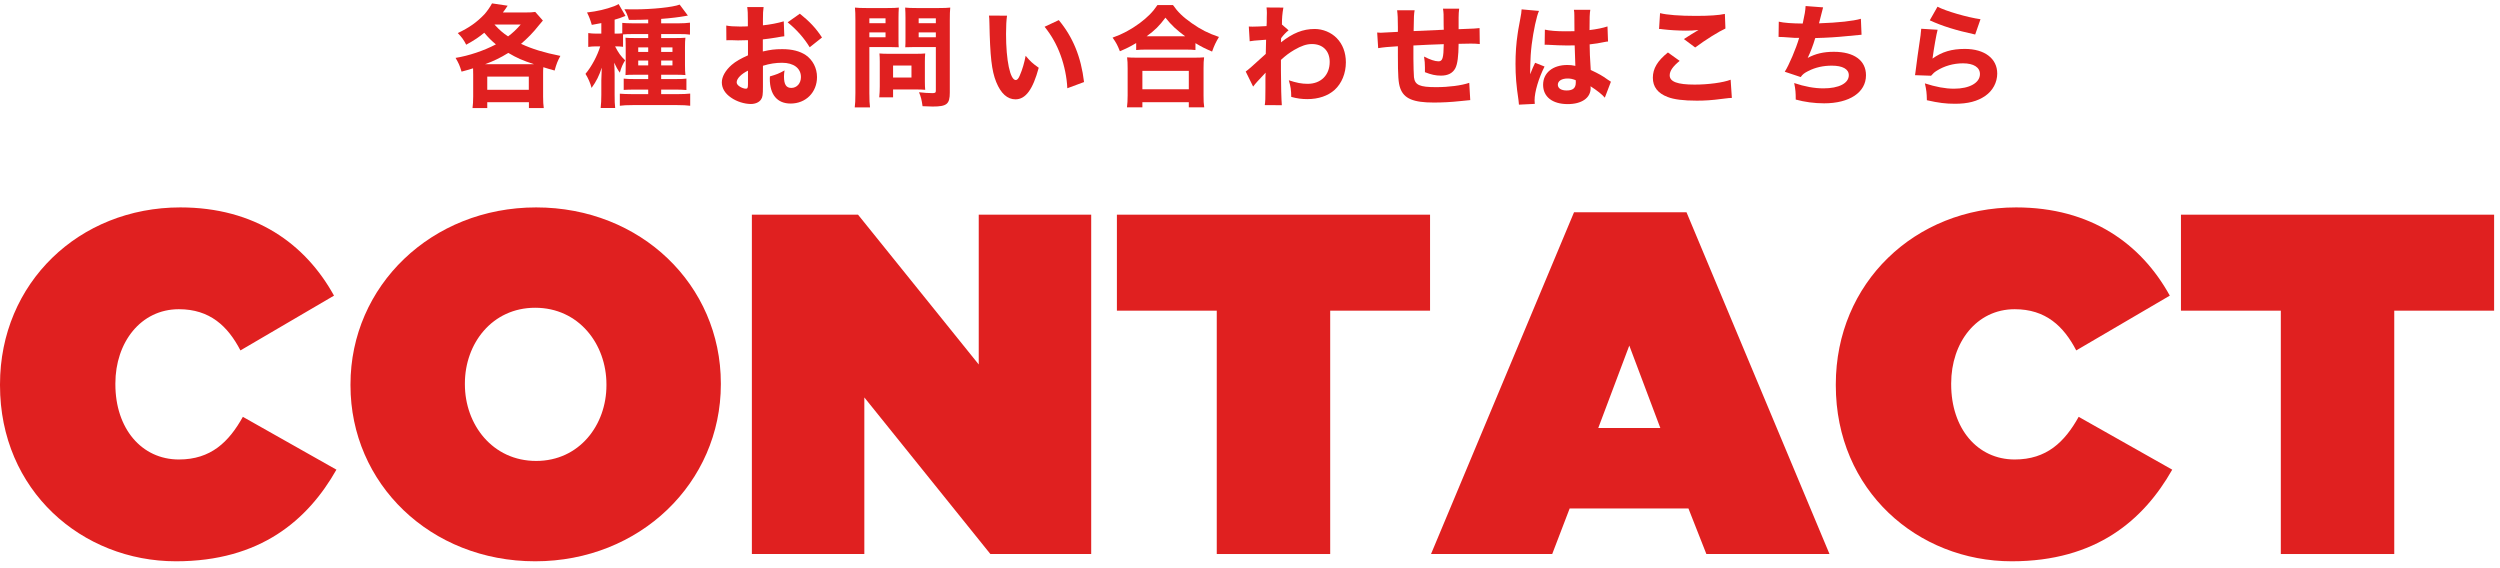
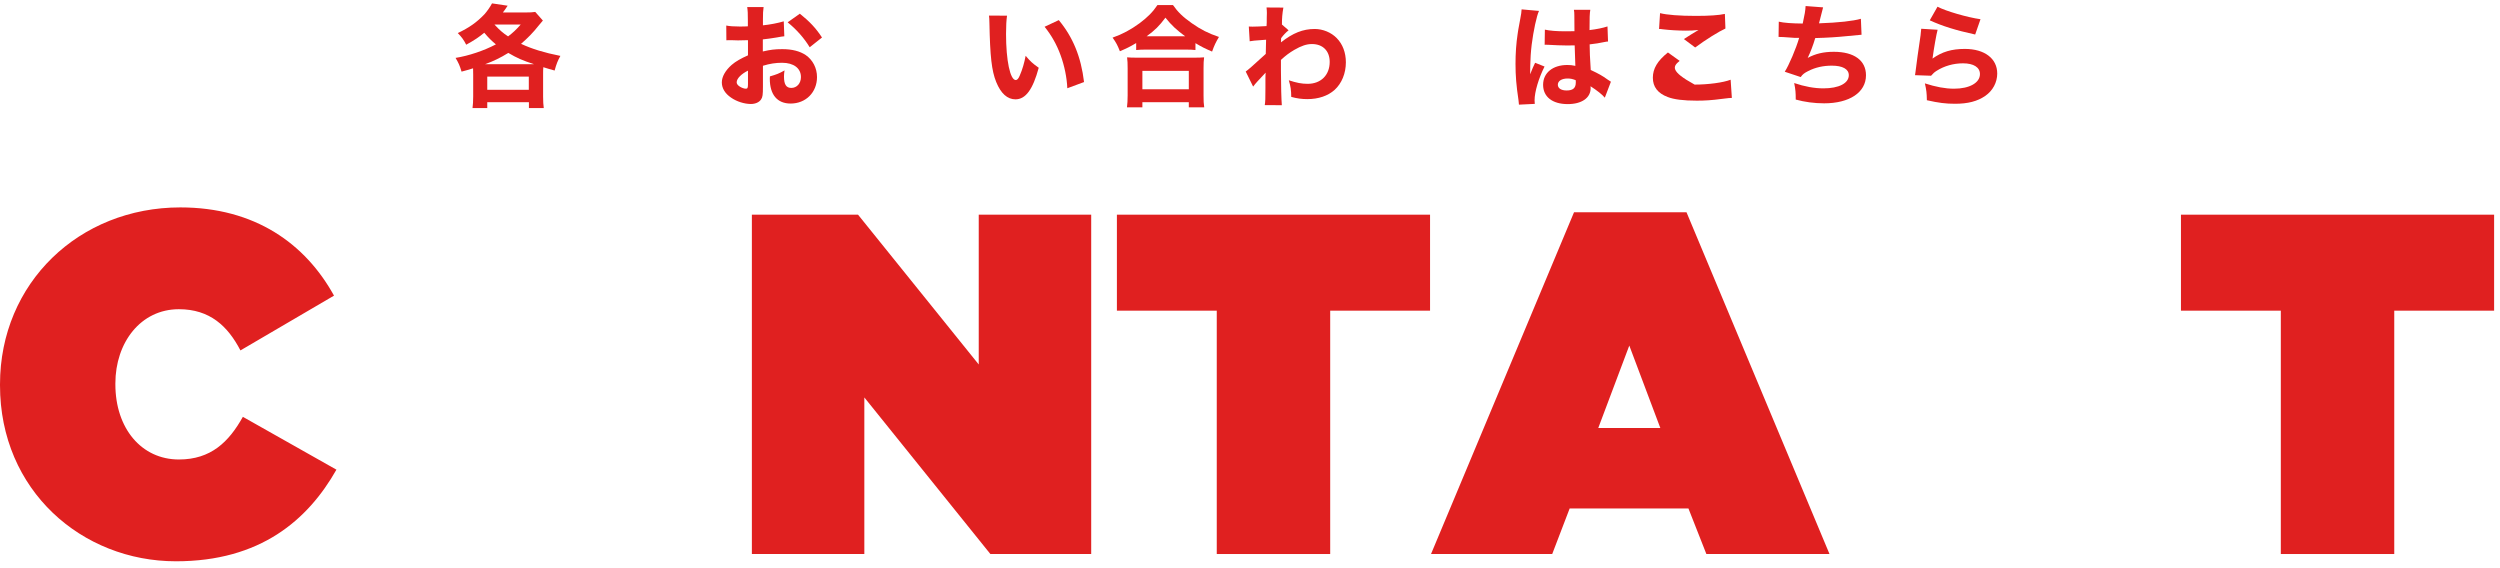
<svg xmlns="http://www.w3.org/2000/svg" width="361px" height="82px" viewBox="0 0 361 82" version="1.1">
  <title>Group</title>
  <g id="Page-1" stroke="none" stroke-width="1" fill="none" fill-rule="evenodd">
    <g id="Group" transform="translate(0, 0.488)" fill="#E02020" fill-rule="nonzero">
      <g id="CONTACT" transform="translate(0, 29.462)">
        <path d="M25.41,51.1 C37.59,51.1 44.45,45.15 48.58,37.87 L35.07,30.24 C33.04,33.88 30.45,36.4 25.83,36.4 C20.44,36.4 16.66,31.92 16.66,25.55 L16.66,25.41 C16.66,19.53 20.3,14.7 25.83,14.7 C30.31,14.7 32.9,17.15 34.72,20.65 L48.23,12.74 C44.1,5.25 36.82,0 26.04,0 C11.41,0 0,10.92 0,25.55 L0,25.69 C0,40.88 11.83,51.1 25.41,51.1 Z" id="Path" />
-         <path d="M77.28,51.1 C92.4,51.1 104.09,39.76 104.09,25.55 L104.09,25.41 C104.09,11.2 92.54,0 77.42,0 C62.3,0 50.61,11.34 50.61,25.55 L50.61,25.69 C50.61,39.9 62.16,51.1 77.28,51.1 Z M77.42,36.61 C71.12,36.61 67.13,31.36 67.13,25.55 L67.13,25.41 C67.13,19.67 71.05,14.49 77.28,14.49 C83.58,14.49 87.57,19.74 87.57,25.55 L87.57,25.69 C87.57,31.43 83.65,36.61 77.42,36.61 Z" id="Shape" />
        <polygon id="Path" points="108.57 50.05 124.81 50.05 124.81 27.44 143.01 50.05 157.57 50.05 157.57 1.05 141.33 1.05 141.33 22.68 123.9 1.05 108.57 1.05" />
        <polygon id="Path" points="175.7 50.05 192.08 50.05 192.08 14.91 206.5 14.91 206.5 1.05 161.28 1.05 161.28 14.91 175.7 14.91" />
        <path d="M206.64,50.05 L224.14,50.05 L226.66,43.47 L243.81,43.47 L246.4,50.05 L264.18,50.05 L243.53,0.7 L227.29,0.7 L206.64,50.05 Z M230.79,31.85 L235.27,19.95 L239.75,31.85 L230.79,31.85 Z" id="Shape" />
-         <path d="M290.5,51.1 C302.68,51.1 309.54,45.15 313.67,37.87 L300.16,30.24 C298.13,33.88 295.54,36.4 290.92,36.4 C285.53,36.4 281.75,31.92 281.75,25.55 L281.75,25.41 C281.75,19.53 285.39,14.7 290.92,14.7 C295.4,14.7 297.99,17.15 299.81,20.65 L313.32,12.74 C309.19,5.25 301.91,0 291.13,0 C276.5,0 265.09,10.92 265.09,25.55 L265.09,25.69 C265.09,40.88 276.92,51.1 290.5,51.1 Z" id="Path" />
        <polygon id="Path" points="329.35 50.05 345.73 50.05 345.73 14.91 360.15 14.91 360.15 1.05 314.93 1.05 314.93 14.91 329.35 14.91" />
      </g>
      <g id="各種お問い合わせはこちら" transform="translate(65.784, -0)">
        <path d="M2.544,13.456 C2.544,14.16 2.512,14.608 2.448,15.12 L4.576,15.12 L4.576,14.272 L10.592,14.272 L10.592,15.12 L12.736,15.12 C12.672,14.624 12.64,14.208 12.64,13.456 L12.64,10.288 C12.64,9.808 12.64,9.552 12.672,9.216 C13.376,9.44 13.6,9.504 14.304,9.696 C14.56,8.752 14.752,8.272 15.136,7.584 C12.8,7.12 11.024,6.576 9.456,5.84 C10.4,5.024 11.184,4.24 12,3.2 C12.4,2.72 12.4,2.72 12.608,2.48 L11.504,1.232 C11.136,1.296 10.752,1.312 10.128,1.312 L6.832,1.312 C7.104,0.96 7.2,0.816 7.52,0.336 L5.264,0 C4.992,0.528 4.496,1.216 4.16,1.584 C3.04,2.752 1.968,3.504 0.32,4.288 C0.88,4.864 1.168,5.248 1.536,5.968 C2.704,5.328 3.344,4.896 4.144,4.24 C4.736,4.944 5.2,5.408 5.824,5.92 C4.096,6.832 1.904,7.568 0,7.872 C0.448,8.64 0.592,8.944 0.864,9.856 C1.6,9.664 1.808,9.6 2.528,9.376 C2.544,9.776 2.544,9.952 2.544,10.288 L2.544,13.456 Z M9.408,3.056 C8.72,3.824 8.304,4.224 7.584,4.768 C6.832,4.272 6.352,3.856 5.616,3.056 L9.408,3.056 Z M4.256,8.784 C5.488,8.336 6.48,7.856 7.616,7.152 C8.896,7.904 9.632,8.224 11.328,8.784 L4.256,8.784 Z M4.576,10.576 L10.576,10.576 L10.576,12.48 L4.576,12.48 L4.576,10.576 Z" id="Shape" />
-         <path d="M24.184,4.48 C24.424,4.448 25.08,4.432 25.608,4.432 L27.816,4.432 L27.816,5.008 L26.024,5.008 C25.224,5.008 24.904,4.992 24.536,4.96 C24.552,5.328 24.568,5.648 24.568,6.384 L24.568,8.832 C24.568,9.6 24.552,9.968 24.536,10.352 C24.856,10.32 25.176,10.304 25.864,10.304 L27.816,10.304 L27.816,10.928 L25.88,10.928 C25.064,10.928 24.728,10.912 24.28,10.864 L24.28,12.496 C24.728,12.464 25.128,12.448 25.864,12.448 L27.816,12.448 L27.816,13.104 L25.512,13.104 C24.76,13.104 24.088,13.072 23.72,13.04 L23.72,14.784 C24.152,14.72 24.76,14.688 25.56,14.688 L32.024,14.688 C32.824,14.688 33.4,14.72 33.88,14.784 L33.88,13.024 C33.448,13.072 32.824,13.104 32.12,13.104 L29.688,13.104 L29.688,12.448 L31.768,12.448 C32.344,12.448 32.824,12.464 33.336,12.512 L33.336,10.864 C32.936,10.912 32.584,10.928 31.752,10.928 L29.688,10.928 L29.688,10.304 L31.832,10.304 C32.504,10.304 32.744,10.32 33.192,10.352 C33.144,9.904 33.128,9.6 33.128,8.88 L33.128,6.32 C33.128,5.648 33.144,5.36 33.192,4.96 C32.776,4.992 32.456,5.008 31.608,5.008 L29.688,5.008 L29.688,4.432 L32.376,4.432 C33,4.432 33.432,4.448 33.848,4.512 L33.848,2.784 C33.4,2.848 32.856,2.88 32.232,2.88 L29.688,2.88 L29.688,2.24 C31.016,2.144 32.312,1.984 33.096,1.84 C33.416,1.776 33.416,1.776 33.544,1.76 L32.36,0.176 C31.368,0.56 28.408,0.864 25.768,0.864 C25.544,0.864 25.032,0.864 24.376,0.848 C24.68,1.344 24.84,1.744 25.032,2.384 C26.456,2.384 26.984,2.368 27.816,2.336 L27.816,2.88 L25.576,2.88 C24.952,2.88 24.408,2.848 24.072,2.816 L24.072,4.32 C23.8,4.352 23.576,4.368 23.192,4.368 L22.968,4.368 L22.968,2.352 C23.464,2.208 23.56,2.176 23.704,2.128 C24.264,1.904 24.488,1.824 24.536,1.808 L23.544,0.096 C23.368,0.208 23.224,0.272 22.92,0.4 C21.736,0.848 20.424,1.152 18.984,1.312 C19.304,1.968 19.464,2.384 19.672,3.104 C20.376,2.976 20.568,2.944 21.048,2.848 L21.048,4.368 L20.312,4.368 C19.88,4.368 19.528,4.336 19.16,4.288 L19.16,6.288 C19.512,6.24 19.848,6.208 20.264,6.208 L20.888,6.208 C20.488,7.536 19.64,9.136 18.76,10.176 C19.144,10.8 19.448,11.472 19.64,12.208 C20.344,11.232 20.728,10.448 21.112,9.28 C21.096,9.456 21.08,10.064 21.048,11.12 L21.048,13.2 C21.048,13.968 21.016,14.512 20.952,15.104 L23.048,15.104 C22.984,14.576 22.968,14.08 22.968,13.2 L22.968,10.288 C22.968,9.712 22.936,8.944 22.904,8.56 C23.176,9.152 23.4,9.568 23.72,10 C23.944,9.216 24.12,8.8 24.488,8.224 C23.848,7.6 23.56,7.216 23.032,6.208 L23.16,6.208 C23.592,6.208 23.848,6.224 24.184,6.272 L24.184,4.48 Z M27.816,6.352 L27.816,7.008 L26.376,7.008 L26.376,6.352 L27.816,6.352 Z M27.816,8.256 L27.816,8.96 L26.376,8.96 L26.376,8.256 L27.816,8.256 Z M29.688,8.96 L29.688,8.256 L31.32,8.256 L31.32,8.96 L29.688,8.96 Z M29.688,7.008 L29.688,6.352 L31.32,6.352 L31.32,7.008 L29.688,7.008 Z" id="Shape" />
        <path d="M47.392,2.592 C46.544,2.848 45.376,3.072 44.384,3.168 L44.384,2.384 C44.384,1.424 44.4,1.088 44.48,0.528 L42.112,0.528 C42.192,1.072 42.208,1.472 42.208,2.512 L42.208,3.312 C42.096,3.328 42.096,3.328 41.888,3.328 C41.296,3.344 41.248,3.344 41.104,3.344 C40.256,3.344 39.52,3.296 39.088,3.2 L39.104,5.328 C39.28,5.312 39.424,5.312 39.504,5.312 C39.568,5.312 39.648,5.312 39.776,5.312 C40.608,5.344 40.64,5.344 40.784,5.344 C40.992,5.344 41.424,5.328 42.224,5.312 L42.224,7.504 C41.168,7.968 40.448,8.384 39.872,8.88 C38.96,9.68 38.448,10.592 38.448,11.408 C38.448,12.256 38.912,13.024 39.792,13.616 C40.592,14.176 41.712,14.528 42.64,14.528 C43.28,14.528 43.84,14.288 44.112,13.872 C44.336,13.552 44.384,13.216 44.384,12.016 L44.384,9.008 C45.376,8.704 46.224,8.576 47.152,8.576 C48.832,8.576 49.872,9.376 49.872,10.64 C49.872,11.552 49.28,12.208 48.48,12.208 C47.744,12.208 47.424,11.712 47.424,10.56 C47.424,10.304 47.44,10.048 47.504,9.68 C46.704,10.128 46.384,10.256 45.392,10.544 C45.376,10.688 45.376,10.816 45.376,10.88 C45.376,13.184 46.448,14.464 48.384,14.464 C50.576,14.464 52.192,12.848 52.192,10.64 C52.192,9.344 51.584,8.176 50.576,7.472 C49.712,6.896 48.592,6.608 47.184,6.608 C46.096,6.608 45.488,6.688 44.368,6.944 L44.368,5.2 C45.104,5.12 45.536,5.056 46.336,4.928 C47.008,4.8 47.152,4.784 47.472,4.752 L47.392,2.592 Z M42.224,11.664 C42.224,12.192 42.16,12.32 41.92,12.32 C41.664,12.32 41.312,12.192 41.04,12.016 C40.736,11.824 40.592,11.616 40.592,11.392 C40.592,10.864 41.248,10.192 42.224,9.712 L42.224,11.664 Z M52.912,4.928 C52.048,3.6 51.136,2.624 49.712,1.488 L47.952,2.736 C49.232,3.76 50.352,5.04 51.136,6.336 L52.912,4.928 Z" id="Shape" />
-         <path d="M59.752,6.304 L62.6,6.304 C63.08,6.304 63.544,6.32 63.992,6.336 C63.96,6 63.96,5.712 63.96,4.912 L63.96,2.096 C63.96,1.472 63.976,1.136 64.008,0.608 C63.592,0.656 63.224,0.672 62.376,0.672 L59.304,0.672 C58.52,0.672 58.152,0.656 57.672,0.608 C57.72,1.12 57.736,1.568 57.736,2.432 L57.736,12.96 C57.736,14 57.704,14.528 57.64,15.024 L59.848,15.024 C59.784,14.576 59.752,13.936 59.752,12.976 L59.752,6.304 Z M59.752,2.16 L62.088,2.16 L62.088,2.864 L59.752,2.864 L59.752,2.16 Z M59.752,4.192 L62.088,4.192 L62.088,4.896 L59.752,4.896 L59.752,4.192 Z M71.368,2.4 C71.368,1.584 71.384,1.12 71.432,0.608 C70.952,0.656 70.6,0.672 69.8,0.672 L66.552,0.672 C65.736,0.672 65.4,0.656 64.92,0.608 C64.952,1.072 64.968,1.504 64.968,2.096 L64.968,4.912 C64.968,5.648 64.968,5.936 64.936,6.336 C65.304,6.32 65.832,6.304 66.328,6.304 L69.352,6.304 L69.352,12.576 C69.352,12.896 69.272,12.96 68.84,12.96 C68.312,12.96 67.56,12.912 66.92,12.832 C67.208,13.52 67.304,13.92 67.432,14.848 C68.504,14.896 68.664,14.896 68.888,14.896 C70.936,14.896 71.368,14.544 71.368,12.88 L71.368,2.4 Z M66.872,2.16 L69.352,2.16 L69.352,2.864 L66.872,2.864 L66.872,2.16 Z M66.872,4.192 L69.352,4.192 L69.352,4.896 L66.872,4.896 L66.872,4.192 Z M67.768,8.4 C67.768,7.904 67.784,7.568 67.816,7.232 C67.464,7.264 67.096,7.28 66.552,7.28 L62.44,7.28 C61.928,7.28 61.576,7.264 61.208,7.232 C61.24,7.584 61.256,7.952 61.256,8.416 L61.256,12 C61.256,12.592 61.224,13.072 61.176,13.568 L63.176,13.568 L63.176,12.432 L66.616,12.432 C67.096,12.432 67.416,12.448 67.816,12.48 C67.784,12.16 67.768,11.824 67.768,11.328 L67.768,8.4 Z M63.176,8.976 L65.832,8.976 L65.832,10.704 L63.176,10.704 L63.176,8.976 Z" id="Shape" />
        <path d="M77.024,1.76 C77.072,2.128 77.072,2.256 77.088,2.832 C77.184,7.68 77.408,9.712 78.064,11.344 C78.736,13.008 79.68,13.856 80.848,13.856 C82.32,13.856 83.36,12.432 84.208,9.296 C83.296,8.656 82.976,8.352 82.32,7.568 C82.128,8.576 81.856,9.536 81.472,10.416 C81.296,10.848 81.104,11.072 80.896,11.072 C80.08,11.072 79.488,8.24 79.488,4.416 C79.488,3.312 79.536,2.4 79.632,1.776 L77.024,1.76 Z M85.056,3.376 C86.048,4.608 86.816,5.968 87.36,7.472 C87.92,8.992 88.272,10.72 88.336,12.256 L90.752,11.36 C90.32,7.728 89.152,4.88 87.104,2.416 L85.056,3.376 Z" id="Shape" />
        <path d="M98.28,6.736 C98.712,6.688 99.176,6.672 99.72,6.672 L105.368,6.672 C106.024,6.672 106.424,6.688 106.84,6.736 L106.84,5.744 C107.72,6.272 108.2,6.512 109.24,6.96 C109.56,6.064 109.768,5.632 110.232,4.848 C108.712,4.336 107.576,3.76 106.312,2.864 C105,1.936 104.296,1.248 103.592,0.24 L101.352,0.24 C100.68,1.248 99.944,1.984 98.776,2.864 C97.512,3.792 96.264,4.464 94.872,4.944 C95.4,5.68 95.592,6.064 95.928,6.912 C96.936,6.48 97.368,6.272 98.28,5.728 L98.28,6.736 Z M99.784,4.752 C100.984,3.888 101.624,3.248 102.504,2.064 C103.384,3.168 104.12,3.84 105.352,4.752 L99.784,4.752 Z M99.176,15.008 L99.176,14.272 L105.88,14.272 L105.88,15.008 L108.104,15.008 C108.024,14.48 108.008,14.064 108.008,13.296 L108.008,9.408 C108.008,8.688 108.024,8.24 108.088,7.792 C107.704,7.824 107.304,7.84 106.632,7.84 L98.424,7.84 C97.752,7.84 97.336,7.824 96.968,7.792 C97.032,8.256 97.048,8.72 97.048,9.408 L97.048,13.28 C97.048,14.016 97.016,14.464 96.952,15.008 L99.176,15.008 Z M99.176,9.744 L105.88,9.744 L105.88,12.4 L99.176,12.4 L99.176,9.744 Z" id="Shape" />
        <path d="M115.168,12.016 C115.376,11.744 115.584,11.488 115.824,11.232 C116.416,10.608 116.416,10.608 116.976,10 C116.96,10.192 116.944,10.464 116.944,10.928 L116.944,12.224 C116.944,13.76 116.928,14.208 116.848,14.688 L119.312,14.704 C119.248,13.936 119.184,11.84 119.184,9.712 C119.184,9.36 119.184,9.36 119.184,8.16 C119.904,7.504 120.352,7.168 121.104,6.72 C122.128,6.128 122.88,5.872 123.664,5.872 C125.232,5.872 126.224,6.864 126.224,8.448 C126.224,10.352 124.96,11.616 123.04,11.616 C122.176,11.616 121.44,11.472 120.32,11.104 C120.592,12.048 120.656,12.464 120.672,13.504 C121.488,13.728 122.192,13.824 122.992,13.824 C124.592,13.824 125.968,13.36 126.928,12.496 C127.968,11.552 128.56,10.096 128.56,8.512 C128.56,7.104 128.096,5.888 127.248,5.024 C126.448,4.192 125.232,3.696 124.064,3.696 C122.368,3.696 120.912,4.272 119.184,5.632 C119.2,5.552 119.2,5.504 119.2,5.456 L119.2,5.28 C119.2,5.248 119.2,5.216 119.2,5.152 C119.2,5.12 119.2,5.072 119.216,5.008 C119.584,4.528 119.904,4.192 120.288,3.888 L119.328,3.056 C119.328,2.128 119.376,1.52 119.536,0.608 L117.104,0.592 C117.136,0.944 117.152,1.072 117.152,1.328 C117.152,1.344 117.152,1.392 117.152,1.456 C117.152,1.648 117.136,1.856 117.136,2.064 C117.136,2.736 117.136,2.896 117.104,3.28 C116.304,3.328 115.52,3.36 115.088,3.36 C114.928,3.36 114.8,3.36 114.544,3.344 L114.672,5.472 C115.152,5.392 115.232,5.376 117.04,5.248 C116.992,6.736 116.992,6.816 116.992,7.296 C114.992,9.12 114.464,9.584 114.096,9.84 L115.168,12.016 Z" id="Path" />
-         <path d="M135.96,0.992 C136.04,1.616 136.072,2.176 136.072,3.44 L136.072,4.112 C134.616,4.192 133.8,4.24 133.592,4.24 C133.48,4.24 133.32,4.224 133.08,4.208 L133.224,6.464 C133.992,6.336 134.712,6.272 136.072,6.192 C136.072,7.12 136.072,7.488 136.072,7.52 C136.072,10.496 136.136,11.472 136.408,12.24 C136.936,13.744 138.28,14.32 141.256,14.32 C142.472,14.32 143.736,14.256 145.064,14.112 C145.912,14.016 145.912,14.016 146.52,13.968 L146.376,11.472 C145.256,11.856 143.432,12.096 141.592,12.096 C139.208,12.096 138.536,11.792 138.392,10.672 C138.36,10.304 138.312,8.912 138.312,7.984 C138.312,7.472 138.312,7.472 138.312,6.848 C138.312,6.704 138.312,6.56 138.312,6.496 C138.312,6.384 138.312,6.272 138.312,6.08 C139.736,6 141.192,5.936 142.696,5.888 C142.664,7.92 142.52,8.368 141.928,8.368 C141.432,8.368 140.712,8.128 139.848,7.68 C139.944,8.32 139.976,8.688 139.976,9.232 C139.976,9.536 139.976,9.536 139.976,9.936 C140.872,10.288 141.528,10.432 142.28,10.432 C143.304,10.432 143.992,10.08 144.376,9.344 C144.68,8.736 144.824,7.632 144.84,5.84 C146.216,5.808 146.312,5.808 146.6,5.808 C147.16,5.808 147.336,5.824 147.896,5.872 L147.864,3.568 C147.336,3.632 147.336,3.632 144.84,3.728 C144.84,3.552 144.84,3.424 144.84,3.36 L144.84,2 C144.84,1.6 144.872,1.104 144.92,0.768 L142.584,0.768 C142.68,1.408 142.68,1.44 142.68,3.216 C142.68,3.28 142.696,3.504 142.696,3.808 C140.408,3.904 140.408,3.904 138.344,4 C138.376,1.728 138.392,1.584 138.488,0.992 L135.96,0.992 Z" id="Path" />
        <path d="M157.264,5.984 C157.312,5.968 157.344,5.968 157.36,5.968 C157.568,5.968 157.568,5.968 157.824,5.984 C158.512,6.032 159.936,6.08 160.512,6.08 C160.864,6.08 161.136,6.08 161.6,6.064 C161.648,7.76 161.68,8.48 161.696,9.024 C161.248,8.928 160.976,8.896 160.544,8.896 C158.432,8.896 157.04,10.032 157.04,11.76 C157.04,13.488 158.384,14.544 160.592,14.544 C162.624,14.544 163.904,13.648 163.904,12.24 C163.904,12.144 163.904,12.112 163.888,11.968 C164.816,12.56 165.584,13.168 165.952,13.616 L166.832,11.312 C166.656,11.2 166.608,11.168 166.368,11.008 C165.568,10.432 165.104,10.176 163.92,9.616 C163.792,7.568 163.776,7.216 163.76,5.92 C164.608,5.824 165.232,5.728 165.792,5.6 C166.192,5.52 166.224,5.52 166.416,5.504 L166.336,3.328 C165.664,3.552 164.8,3.728 163.744,3.856 C163.744,2.112 163.76,1.456 163.856,0.928 L161.488,0.928 C161.536,1.12 161.552,1.456 161.552,1.76 C161.568,2.832 161.568,2.832 161.568,4.016 C161.024,4.032 160.736,4.032 160.288,4.032 C158.976,4.032 158,3.952 157.296,3.792 L157.264,5.984 Z M161.744,11.088 C161.76,11.088 161.76,11.28 161.76,11.424 C161.76,12.224 161.36,12.576 160.432,12.576 C159.648,12.576 159.168,12.256 159.168,11.744 C159.168,11.2 159.728,10.848 160.576,10.848 C161.008,10.848 161.28,10.912 161.744,11.088 Z M153.936,0.864 C153.92,1.216 153.872,1.568 153.744,2.224 C153.424,3.952 153.424,3.952 153.36,4.432 C153.152,5.808 153.056,7.232 153.056,8.736 C153.056,10.448 153.168,11.856 153.488,13.984 C153.536,14.32 153.536,14.416 153.552,14.624 L155.84,14.512 C155.824,14.224 155.808,14.064 155.808,14 C155.808,12.784 156.4,10.8 157.248,9.12 L155.888,8.576 C155.632,9.088 155.52,9.376 155.168,10.24 C155.168,9.984 155.184,9.36 155.184,9.04 C155.2,8.112 155.264,6.992 155.392,5.952 C155.632,4.032 156.112,1.76 156.448,1.088 L153.936,0.864 Z" id="Shape" />
-         <path d="M173.784,3.696 C173.992,3.696 174.008,3.696 174.344,3.744 C175.256,3.856 176.568,3.936 177.656,3.936 C178.376,3.936 178.728,3.92 179.48,3.84 C179.016,4.112 177.928,4.784 177.368,5.152 L179,6.368 C180.536,5.232 182.408,4.064 183.368,3.632 L183.288,1.52 C182.424,1.712 181.032,1.808 179.096,1.808 C176.76,1.808 174.904,1.664 173.928,1.408 L173.784,3.696 Z M175.064,7.088 C173.544,8.304 172.888,9.424 172.888,10.736 C172.888,12.048 173.592,12.976 175.032,13.52 C175.928,13.872 177.32,14.048 179.24,14.048 C180.408,14.048 181.432,13.984 182.856,13.792 C183.912,13.664 183.912,13.664 184.296,13.648 L184.12,11.024 C183.048,11.44 180.888,11.728 178.92,11.728 C176.424,11.728 175.32,11.312 175.32,10.384 C175.32,9.76 175.784,9.088 176.76,8.304 L175.064,7.088 Z" id="Shape" />
+         <path d="M173.784,3.696 C173.992,3.696 174.008,3.696 174.344,3.744 C175.256,3.856 176.568,3.936 177.656,3.936 C178.376,3.936 178.728,3.92 179.48,3.84 C179.016,4.112 177.928,4.784 177.368,5.152 L179,6.368 C180.536,5.232 182.408,4.064 183.368,3.632 L183.288,1.52 C182.424,1.712 181.032,1.808 179.096,1.808 C176.76,1.808 174.904,1.664 173.928,1.408 L173.784,3.696 Z M175.064,7.088 C173.544,8.304 172.888,9.424 172.888,10.736 C172.888,12.048 173.592,12.976 175.032,13.52 C175.928,13.872 177.32,14.048 179.24,14.048 C180.408,14.048 181.432,13.984 182.856,13.792 C183.912,13.664 183.912,13.664 184.296,13.648 L184.12,11.024 C183.048,11.44 180.888,11.728 178.92,11.728 C175.32,9.76 175.784,9.088 176.76,8.304 L175.064,7.088 Z" id="Shape" />
        <path d="M191.04,4.848 C191.104,4.848 191.152,4.848 191.184,4.848 C191.312,4.848 191.472,4.848 191.712,4.864 C193.056,4.96 193.152,4.976 193.312,4.976 C193.84,4.976 193.84,4.976 194.016,4.976 C193.584,6.48 192.544,8.928 191.936,9.872 L194.24,10.64 C194.512,10.24 194.768,10.048 195.344,9.76 C196.352,9.248 197.488,8.992 198.72,8.992 C200.288,8.992 201.184,9.488 201.184,10.368 C201.184,11.536 199.76,12.272 197.52,12.272 C196.208,12.272 194.816,12.016 193.296,11.504 C193.488,12.464 193.52,12.864 193.52,13.888 C194.8,14.24 196.208,14.432 197.616,14.432 C201.296,14.432 203.664,12.848 203.664,10.384 C203.664,8.24 201.952,6.992 199.024,6.992 C197.536,6.992 196.384,7.264 195.248,7.872 C195.648,7.04 196.032,6.048 196.336,5.008 C198.144,4.96 199.408,4.88 200.992,4.72 C202.576,4.56 202.576,4.56 203.024,4.528 L202.928,2.224 C201.84,2.544 199.696,2.784 196.88,2.88 C197.248,1.456 197.44,0.704 197.472,0.576 L194.944,0.384 C194.912,1.04 194.816,1.616 194.528,2.912 C192.944,2.896 191.792,2.816 191.072,2.64 L191.04,4.848 Z" id="Path" />
        <path d="M212.872,2.448 C214.728,3.296 216.648,3.888 219.432,4.496 L220.2,2.288 C218.344,2.032 215.144,1.104 213.992,0.48 L212.872,2.448 Z M211.64,3.664 C211.608,4.032 211.592,4.24 211.544,4.624 C211.224,6.736 210.952,8.752 210.808,9.936 C210.776,10.144 210.776,10.16 210.744,10.368 L213.064,10.448 C213.384,10.08 213.528,9.952 213.88,9.728 C214.968,9.04 216.296,8.656 217.672,8.656 C219.208,8.656 220.12,9.232 220.12,10.208 C220.12,11.472 218.616,12.32 216.376,12.32 C215.112,12.32 213.752,12.064 212.168,11.552 C212.392,12.528 212.44,12.96 212.456,13.984 C214.152,14.368 215.176,14.496 216.52,14.496 C218.376,14.496 219.752,14.144 220.888,13.36 C221.976,12.608 222.616,11.408 222.616,10.128 C222.616,7.968 220.792,6.576 217.944,6.576 C216.024,6.576 214.648,6.992 213.272,7.968 C213.464,6.512 213.832,4.432 214.008,3.808 L211.64,3.664 Z" id="Shape" />
      </g>
    </g>
  </g>
</svg>